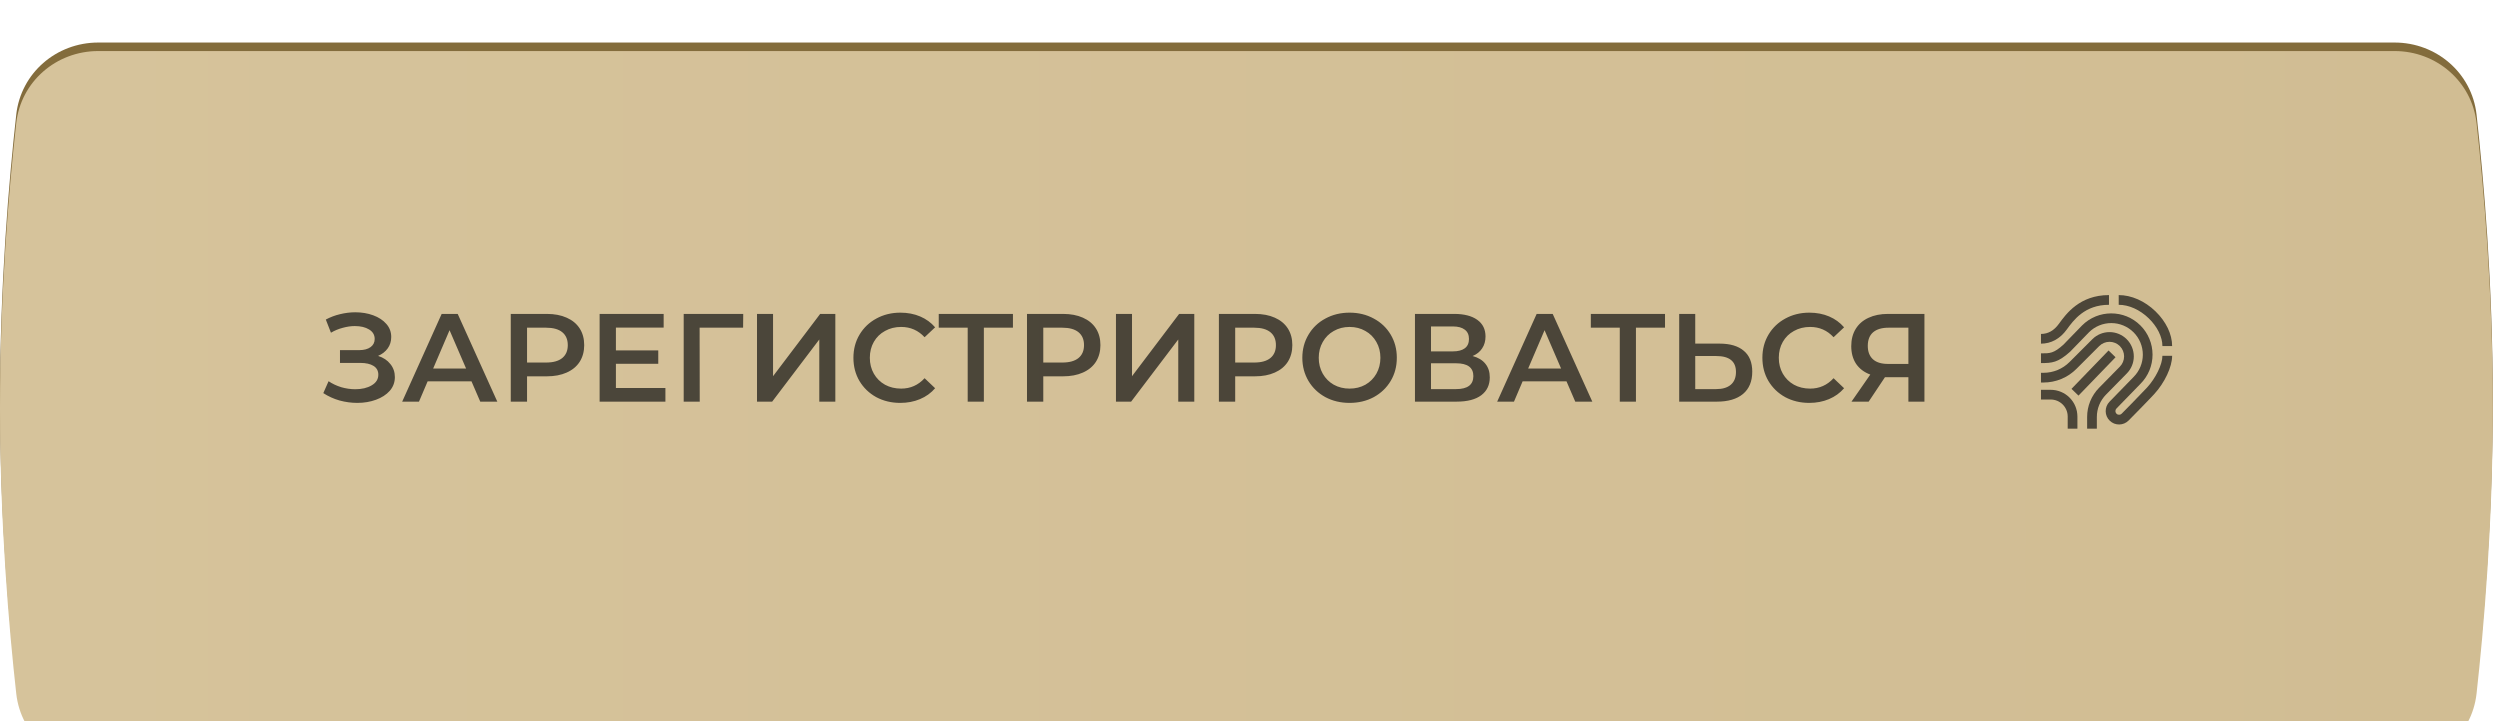
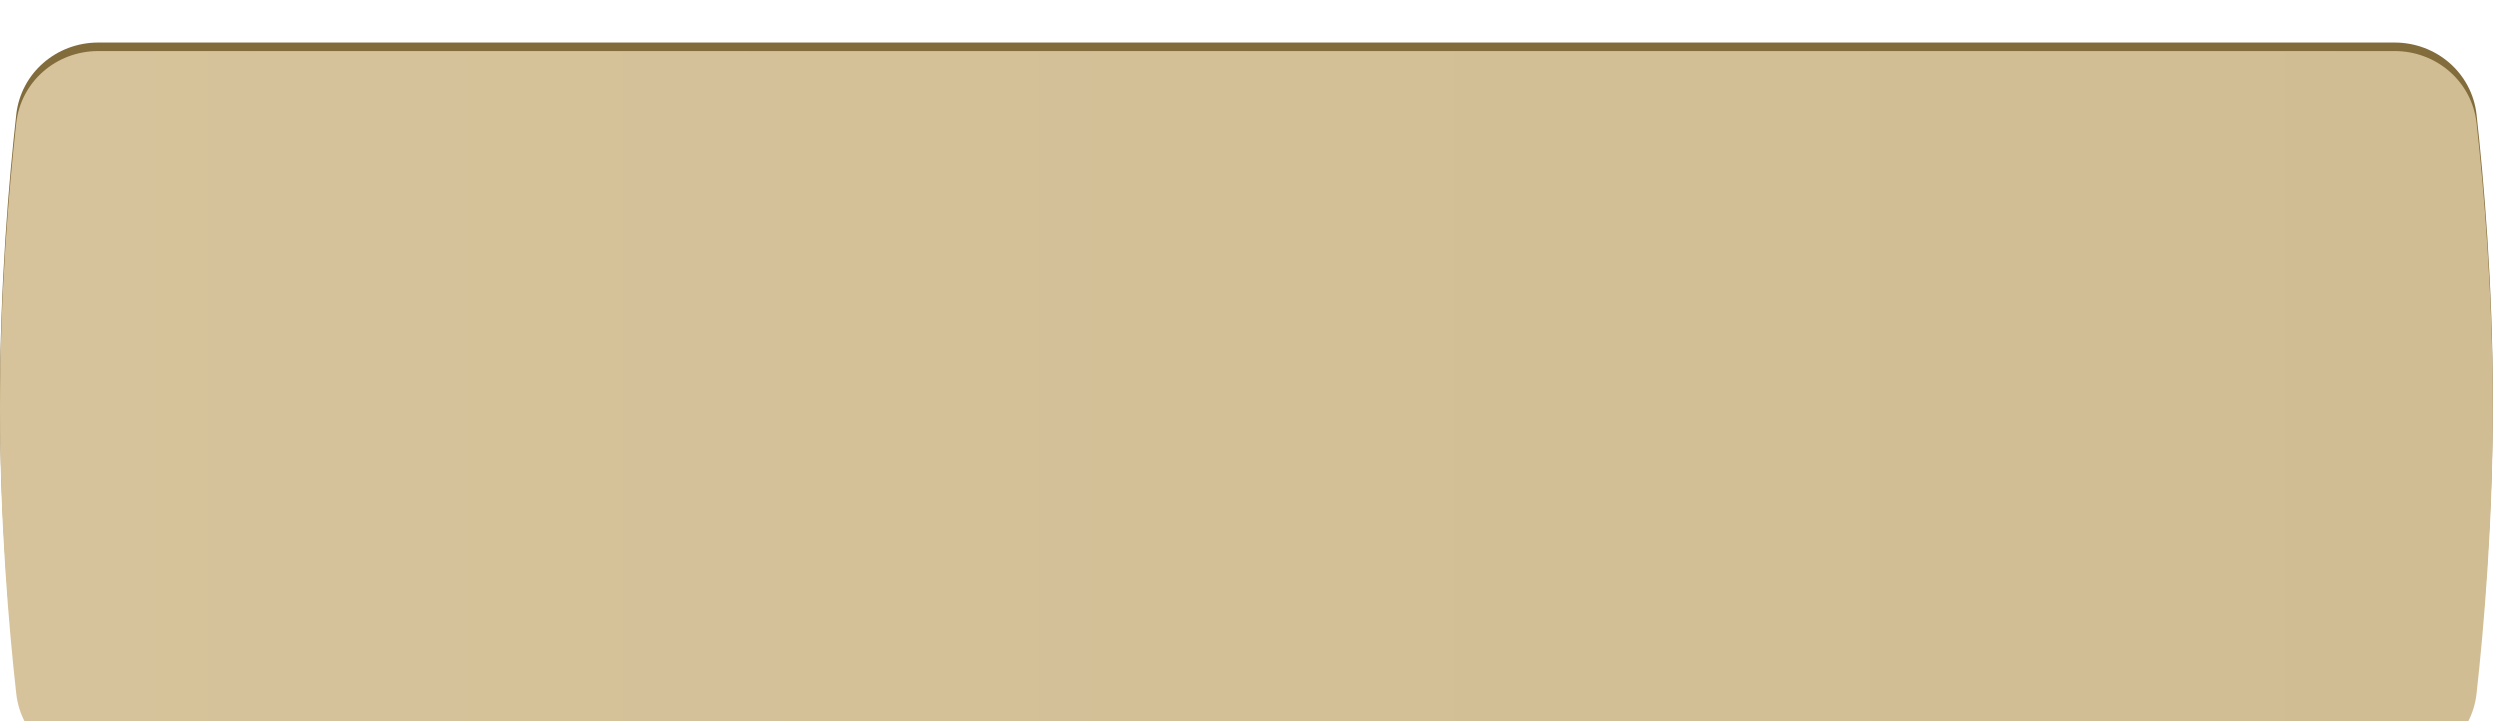
<svg xmlns="http://www.w3.org/2000/svg" width="305" height="88" viewBox="0 0 305 88" fill="none">
  <g filter="url(#filter0_i_28_23)">
    <path d="M1.982 8.794C2.547 3.718 6.876 0 11.983 0H292.138C297.246 0 301.574 3.718 302.14 8.794C303.03 16.787 304.121 29.463 304.121 43.594C304.121 57.725 303.03 70.402 302.14 78.394C301.574 83.47 297.246 87.188 292.138 87.188H11.983C6.876 87.188 2.547 83.47 1.982 78.394C1.091 70.402 0 57.725 0 43.594C0 29.463 1.091 16.787 1.982 8.794Z" fill="#836C3C" />
  </g>
  <g filter="url(#filter1_i_28_23)">
    <path d="M1.982 8.794C2.547 3.718 6.876 0 11.983 0H292.138C297.246 0 301.574 3.718 302.14 8.794C303.03 16.787 304.121 29.463 304.121 43.594C304.121 57.725 303.03 70.402 302.14 78.394C301.574 83.47 297.246 87.188 292.138 87.188H11.983C6.876 87.188 2.547 83.47 1.982 78.394C1.091 70.402 0 57.725 0 43.594C0 29.463 1.091 16.787 1.982 8.794Z" fill="url(#paint0_linear_28_23)" />
  </g>
  <g opacity="0.7">
-     <path d="M252.722 47.44L257.244 42.759L258.096 43.583L253.574 48.264L252.722 47.44Z" fill="#121212" />
-     <path d="M259.46 45.572C260.014 45.015 260.325 44.262 260.324 43.477C260.323 42.691 260.011 41.939 259.455 41.383C258.9 40.828 258.147 40.517 257.361 40.517C256.576 40.517 255.823 40.828 255.267 41.383L252.493 44.157C252.074 44.579 251.576 44.913 251.027 45.14C250.479 45.367 249.89 45.483 249.296 45.482H249V46.667H249.296C250.046 46.669 250.789 46.522 251.481 46.235C252.174 45.948 252.803 45.527 253.331 44.995L256.105 42.221C256.439 41.888 256.891 41.7 257.363 41.7C257.834 41.7 258.286 41.888 258.62 42.221C258.953 42.554 259.14 43.007 259.14 43.478C259.14 43.95 258.953 44.402 258.62 44.735L256.093 47.306C255.153 48.258 254.626 49.544 254.63 50.883V52.296H255.815V50.883C255.812 49.855 256.216 48.868 256.939 48.136L259.46 45.572Z" fill="#121212" />
-     <path d="M261.931 47.291C261.195 48.091 258.875 50.439 258.852 50.462L258.848 50.466C258.807 50.508 258.758 50.542 258.704 50.566C258.65 50.589 258.592 50.601 258.533 50.602C258.474 50.603 258.416 50.592 258.361 50.57C258.306 50.549 258.256 50.516 258.214 50.475C258.172 50.434 258.138 50.385 258.115 50.331C258.092 50.277 258.079 50.219 258.078 50.16C258.078 50.101 258.088 50.043 258.11 49.988C258.132 49.934 258.164 49.884 258.205 49.841L261.137 46.827C261.604 46.359 261.975 45.804 262.228 45.193C262.48 44.582 262.61 43.928 262.61 43.266C262.61 42.605 262.479 41.95 262.226 41.34C261.973 40.729 261.602 40.174 261.134 39.707C259.17 37.743 255.974 37.743 254.01 39.707L251.736 42.051C250.548 43.111 250.124 43.111 249 43.111V44.296C250.354 44.296 251.07 44.238 252.542 42.921L252.557 42.907L254.851 40.542C255.574 39.82 256.554 39.415 257.576 39.415C258.597 39.416 259.577 39.822 260.299 40.545C261.021 41.268 261.426 42.248 261.426 43.269C261.425 44.291 261.019 45.27 260.296 45.992L257.356 49.015C257.053 49.325 256.887 49.743 256.893 50.176C256.899 50.61 257.076 51.023 257.387 51.325C257.697 51.627 258.115 51.794 258.548 51.788C258.981 51.782 259.394 51.604 259.697 51.294C259.815 51.175 262.057 48.905 262.803 48.093C264.097 46.687 265 44.76 265 43.407H263.815C263.815 44.454 263.005 46.123 261.931 47.291Z" fill="#121212" />
-     <path d="M262.967 37.981C261.665 36.722 260.03 36 258.482 36V37.185C259.725 37.185 261.06 37.786 262.144 38.833C263.19 39.845 263.815 41.112 263.815 42.222H265C265 40.776 264.259 39.23 262.967 37.981ZM252.146 40.2C252.964 39.072 254.332 37.185 257.296 37.185V36C253.727 36 252.075 38.279 251.187 39.504C250.584 40.336 249.868 40.741 249 40.741V41.926C250.24 41.926 251.328 41.329 252.146 40.2ZM250.185 47.556H249V48.741H250.185C250.735 48.741 251.262 48.96 251.651 49.349C252.04 49.738 252.259 50.265 252.259 50.815V52.296H253.444V50.815C253.443 49.951 253.1 49.122 252.489 48.511C251.878 47.9 251.049 47.556 250.185 47.556Z" fill="#121212" />
-   </g>
-   <path opacity="0.7" d="M46.125 43.419C46.767 43.623 47.267 43.954 47.623 44.413C47.99 44.862 48.174 45.392 48.174 46.003C48.174 46.645 47.965 47.206 47.547 47.685C47.129 48.154 46.568 48.516 45.865 48.771C45.172 49.026 44.413 49.153 43.587 49.153C42.873 49.153 42.155 49.056 41.431 48.862C40.718 48.658 40.055 48.358 39.443 47.96L40.086 46.508C40.554 46.824 41.074 47.068 41.645 47.242C42.216 47.405 42.782 47.486 43.342 47.486C44.148 47.486 44.815 47.328 45.345 47.012C45.885 46.696 46.156 46.263 46.156 45.713C46.156 45.244 45.962 44.887 45.575 44.642C45.187 44.398 44.652 44.276 43.969 44.276H41.477V42.716H43.816C44.407 42.716 44.871 42.594 45.208 42.349C45.544 42.104 45.712 41.773 45.712 41.355C45.712 40.856 45.483 40.468 45.024 40.193C44.576 39.918 44 39.78 43.296 39.78C42.817 39.78 42.323 39.852 41.813 39.994C41.304 40.127 40.825 40.326 40.376 40.591L39.749 38.985C40.3 38.69 40.881 38.471 41.492 38.328C42.114 38.175 42.731 38.099 43.342 38.099C44.137 38.099 44.866 38.221 45.529 38.465C46.201 38.71 46.736 39.062 47.134 39.52C47.532 39.969 47.73 40.499 47.73 41.111C47.73 41.641 47.588 42.104 47.302 42.502C47.017 42.9 46.624 43.205 46.125 43.419ZM57.522 46.523H52.171L51.116 49H49.067L53.883 38.297H55.84L60.672 49H58.592L57.522 46.523ZM56.865 44.964L54.846 40.285L52.843 44.964H56.865ZM66.716 38.297C67.644 38.297 68.449 38.45 69.132 38.756C69.825 39.062 70.355 39.5 70.722 40.071C71.089 40.642 71.273 41.319 71.273 42.104C71.273 42.879 71.089 43.557 70.722 44.138C70.355 44.709 69.825 45.147 69.132 45.453C68.449 45.759 67.644 45.911 66.716 45.911H64.3V49H62.313V38.297H66.716ZM66.625 44.23C67.491 44.23 68.148 44.046 68.597 43.679C69.045 43.312 69.27 42.787 69.27 42.104C69.27 41.422 69.045 40.897 68.597 40.53C68.148 40.163 67.491 39.979 66.625 39.979H64.3V44.23H66.625ZM81.18 47.333V49H73.153V38.297H80.966V39.964H75.141V42.747H80.308V44.383H75.141V47.333H81.18ZM90.658 39.979H85.353L85.368 49H83.411V38.297H90.674L90.658 39.979ZM92.355 38.297H94.312V45.896L100.061 38.297H101.911V49H99.954V41.416L94.205 49H92.355V38.297ZM109.835 49.153C108.754 49.153 107.776 48.919 106.899 48.45C106.033 47.971 105.35 47.313 104.851 46.477C104.361 45.641 104.117 44.699 104.117 43.649C104.117 42.599 104.366 41.656 104.866 40.82C105.365 39.984 106.048 39.332 106.915 38.863C107.791 38.384 108.77 38.144 109.85 38.144C110.727 38.144 111.527 38.297 112.251 38.603C112.974 38.909 113.586 39.352 114.085 39.933L112.801 41.141C112.026 40.305 111.073 39.887 109.942 39.887C109.208 39.887 108.551 40.05 107.97 40.377C107.389 40.693 106.935 41.136 106.609 41.707C106.283 42.278 106.12 42.925 106.12 43.649C106.12 44.372 106.283 45.02 106.609 45.59C106.935 46.161 107.389 46.61 107.97 46.936C108.551 47.252 109.208 47.41 109.942 47.41C111.073 47.41 112.026 46.987 112.801 46.141L114.085 47.364C113.586 47.945 112.969 48.388 112.235 48.694C111.512 49 110.712 49.153 109.835 49.153ZM123.579 39.979H120.031V49H118.059V39.979H114.527V38.297H123.579V39.979ZM129.696 38.297C130.624 38.297 131.429 38.45 132.112 38.756C132.805 39.062 133.335 39.5 133.702 40.071C134.069 40.642 134.252 41.319 134.252 42.104C134.252 42.879 134.069 43.557 133.702 44.138C133.335 44.709 132.805 45.147 132.112 45.453C131.429 45.759 130.624 45.911 129.696 45.911H127.28V49H125.293V38.297H129.696ZM129.604 44.23C130.471 44.23 131.128 44.046 131.577 43.679C132.025 43.312 132.25 42.787 132.25 42.104C132.25 41.422 132.025 40.897 131.577 40.53C131.128 40.163 130.471 39.979 129.604 39.979H127.28V44.23H129.604ZM136.148 38.297H138.105V45.896L143.854 38.297H145.704V49H143.747V41.416L137.998 49H136.148V38.297ZM153.108 38.297C154.036 38.297 154.841 38.45 155.524 38.756C156.217 39.062 156.747 39.5 157.114 40.071C157.481 40.642 157.665 41.319 157.665 42.104C157.665 42.879 157.481 43.557 157.114 44.138C156.747 44.709 156.217 45.147 155.524 45.453C154.841 45.759 154.036 45.911 153.108 45.911H150.693V49H148.705V38.297H153.108ZM153.017 44.23C153.883 44.23 154.54 44.046 154.989 43.679C155.437 43.312 155.662 42.787 155.662 42.104C155.662 41.422 155.437 40.897 154.989 40.53C154.54 40.163 153.883 39.979 153.017 39.979H150.693V44.23H153.017ZM164.648 49.153C163.558 49.153 162.574 48.919 161.697 48.45C160.821 47.971 160.133 47.313 159.633 46.477C159.134 45.631 158.884 44.688 158.884 43.649C158.884 42.609 159.134 41.671 159.633 40.835C160.133 39.989 160.821 39.332 161.697 38.863C162.574 38.384 163.558 38.144 164.648 38.144C165.739 38.144 166.722 38.384 167.599 38.863C168.476 39.332 169.164 39.984 169.663 40.82C170.163 41.656 170.412 42.599 170.412 43.649C170.412 44.699 170.163 45.641 169.663 46.477C169.164 47.313 168.476 47.971 167.599 48.45C166.722 48.919 165.739 49.153 164.648 49.153ZM164.648 47.41C165.362 47.41 166.004 47.252 166.575 46.936C167.145 46.61 167.594 46.161 167.92 45.59C168.246 45.009 168.409 44.362 168.409 43.649C168.409 42.935 168.246 42.293 167.92 41.722C167.594 41.141 167.145 40.693 166.575 40.377C166.004 40.05 165.362 39.887 164.648 39.887C163.935 39.887 163.292 40.05 162.722 40.377C162.151 40.693 161.702 41.141 161.376 41.722C161.05 42.293 160.887 42.935 160.887 43.649C160.887 44.362 161.05 45.009 161.376 45.59C161.702 46.161 162.151 46.61 162.722 46.936C163.292 47.252 163.935 47.41 164.648 47.41ZM179.658 43.435C180.341 43.618 180.861 43.934 181.218 44.383C181.575 44.821 181.753 45.371 181.753 46.034C181.753 46.972 181.406 47.7 180.713 48.22C180.02 48.74 179.016 49 177.701 49H172.625V38.297H177.411C178.614 38.297 179.551 38.537 180.224 39.016C180.897 39.495 181.233 40.173 181.233 41.049C181.233 41.61 181.096 42.094 180.82 42.502C180.555 42.91 180.168 43.221 179.658 43.435ZM174.582 42.869H177.243C177.885 42.869 178.374 42.742 178.71 42.487C179.047 42.232 179.215 41.855 179.215 41.355C179.215 40.856 179.047 40.479 178.71 40.224C178.374 39.959 177.885 39.826 177.243 39.826H174.582V42.869ZM177.64 47.471C179.047 47.471 179.75 46.941 179.75 45.881C179.75 44.841 179.047 44.321 177.64 44.321H174.582V47.471H177.64ZM191.112 46.523H185.76L184.705 49H182.657L187.473 38.297H189.43L194.261 49H192.182L191.112 46.523ZM190.454 44.964L188.436 40.285L186.433 44.964H190.454ZM203.132 39.979H199.585V49H197.613V39.979H194.081V38.297H203.132V39.979ZM209.785 41.921C211.069 41.921 212.053 42.211 212.736 42.792C213.429 43.363 213.775 44.214 213.775 45.346C213.775 46.528 213.398 47.435 212.644 48.067C211.89 48.689 210.83 49 209.464 49H204.862V38.297H206.819V41.921H209.785ZM209.372 47.471C210.147 47.471 210.743 47.293 211.161 46.936C211.579 46.579 211.788 46.059 211.788 45.376C211.788 44.082 210.983 43.435 209.372 43.435H206.819V47.471H209.372ZM220.729 49.153C219.649 49.153 218.67 48.919 217.794 48.45C216.927 47.971 216.244 47.313 215.745 46.477C215.255 45.641 215.011 44.699 215.011 43.649C215.011 42.599 215.261 41.656 215.76 40.82C216.259 39.984 216.942 39.332 217.809 38.863C218.685 38.384 219.664 38.144 220.744 38.144C221.621 38.144 222.421 38.297 223.145 38.603C223.869 38.909 224.48 39.352 224.98 39.933L223.695 41.141C222.921 40.305 221.968 39.887 220.836 39.887C220.102 39.887 219.445 40.05 218.864 40.377C218.283 40.693 217.829 41.136 217.503 41.707C217.177 42.278 217.014 42.925 217.014 43.649C217.014 44.372 217.177 45.02 217.503 45.59C217.829 46.161 218.283 46.61 218.864 46.936C219.445 47.252 220.102 47.41 220.836 47.41C221.968 47.41 222.921 46.987 223.695 46.141L224.98 47.364C224.48 47.945 223.864 48.388 223.13 48.694C222.406 49 221.606 49.153 220.729 49.153ZM234.781 38.297V49H232.824V46.019H230.179H229.965L227.977 49H225.883L228.176 45.697C227.432 45.422 226.856 44.989 226.448 44.398C226.051 43.796 225.852 43.073 225.852 42.227C225.852 41.411 226.035 40.708 226.402 40.117C226.769 39.526 227.289 39.077 227.962 38.771C228.635 38.455 229.425 38.297 230.332 38.297H234.781ZM230.393 39.979C229.578 39.979 228.951 40.168 228.512 40.545C228.084 40.922 227.87 41.472 227.87 42.196C227.87 42.9 228.079 43.445 228.497 43.832C228.915 44.209 229.521 44.398 230.317 44.398H232.824V39.979H230.393Z" fill="#121212" />
+     </g>
  <defs>
    <filter id="filter0_i_28_23" x="0" y="0" width="304.121" height="92.378" filterUnits="userSpaceOnUse" color-interpolation-filters="sRGB">
      <feFlood flood-opacity="0" result="BackgroundImageFix" />
      <feBlend mode="normal" in="SourceGraphic" in2="BackgroundImageFix" result="shape" />
      <feColorMatrix in="SourceAlpha" type="matrix" values="0 0 0 0 0 0 0 0 0 0 0 0 0 0 0 0 0 0 127 0" result="hardAlpha" />
      <feOffset dy="5.19" />
      <feGaussianBlur stdDeviation="23.873" />
      <feComposite in2="hardAlpha" operator="arithmetic" k2="-1" k3="1" />
      <feColorMatrix type="matrix" values="0 0 0 0 0.492 0 0 0 0 0.351 0 0 0 0 0.124 0 0 0 0.4 0" />
      <feBlend mode="normal" in2="shape" result="effect1_innerShadow_28_23" />
    </filter>
    <filter id="filter1_i_28_23" x="0" y="0" width="304.121" height="93.416" filterUnits="userSpaceOnUse" color-interpolation-filters="sRGB">
      <feFlood flood-opacity="0" result="BackgroundImageFix" />
      <feBlend mode="normal" in="SourceGraphic" in2="BackgroundImageFix" result="shape" />
      <feColorMatrix in="SourceAlpha" type="matrix" values="0 0 0 0 0 0 0 0 0 0 0 0 0 0 0 0 0 0 127 0" result="hardAlpha" />
      <feOffset dy="6.228" />
      <feGaussianBlur stdDeviation="6.747" />
      <feComposite in2="hardAlpha" operator="arithmetic" k2="-1" k3="1" />
      <feColorMatrix type="matrix" values="0 0 0 0 1 0 0 0 0 1 0 0 0 0 1 0 0 0 0.35 0" />
      <feBlend mode="normal" in2="shape" result="effect1_innerShadow_28_23" />
    </filter>
    <linearGradient id="paint0_linear_28_23" x1="0" y1="42.802" x2="304.121" y2="42.802" gradientUnits="userSpaceOnUse">
      <stop stop-color="#D6C39B" />
      <stop offset="1" stop-color="#D1BD93" />
    </linearGradient>
  </defs>
</svg>